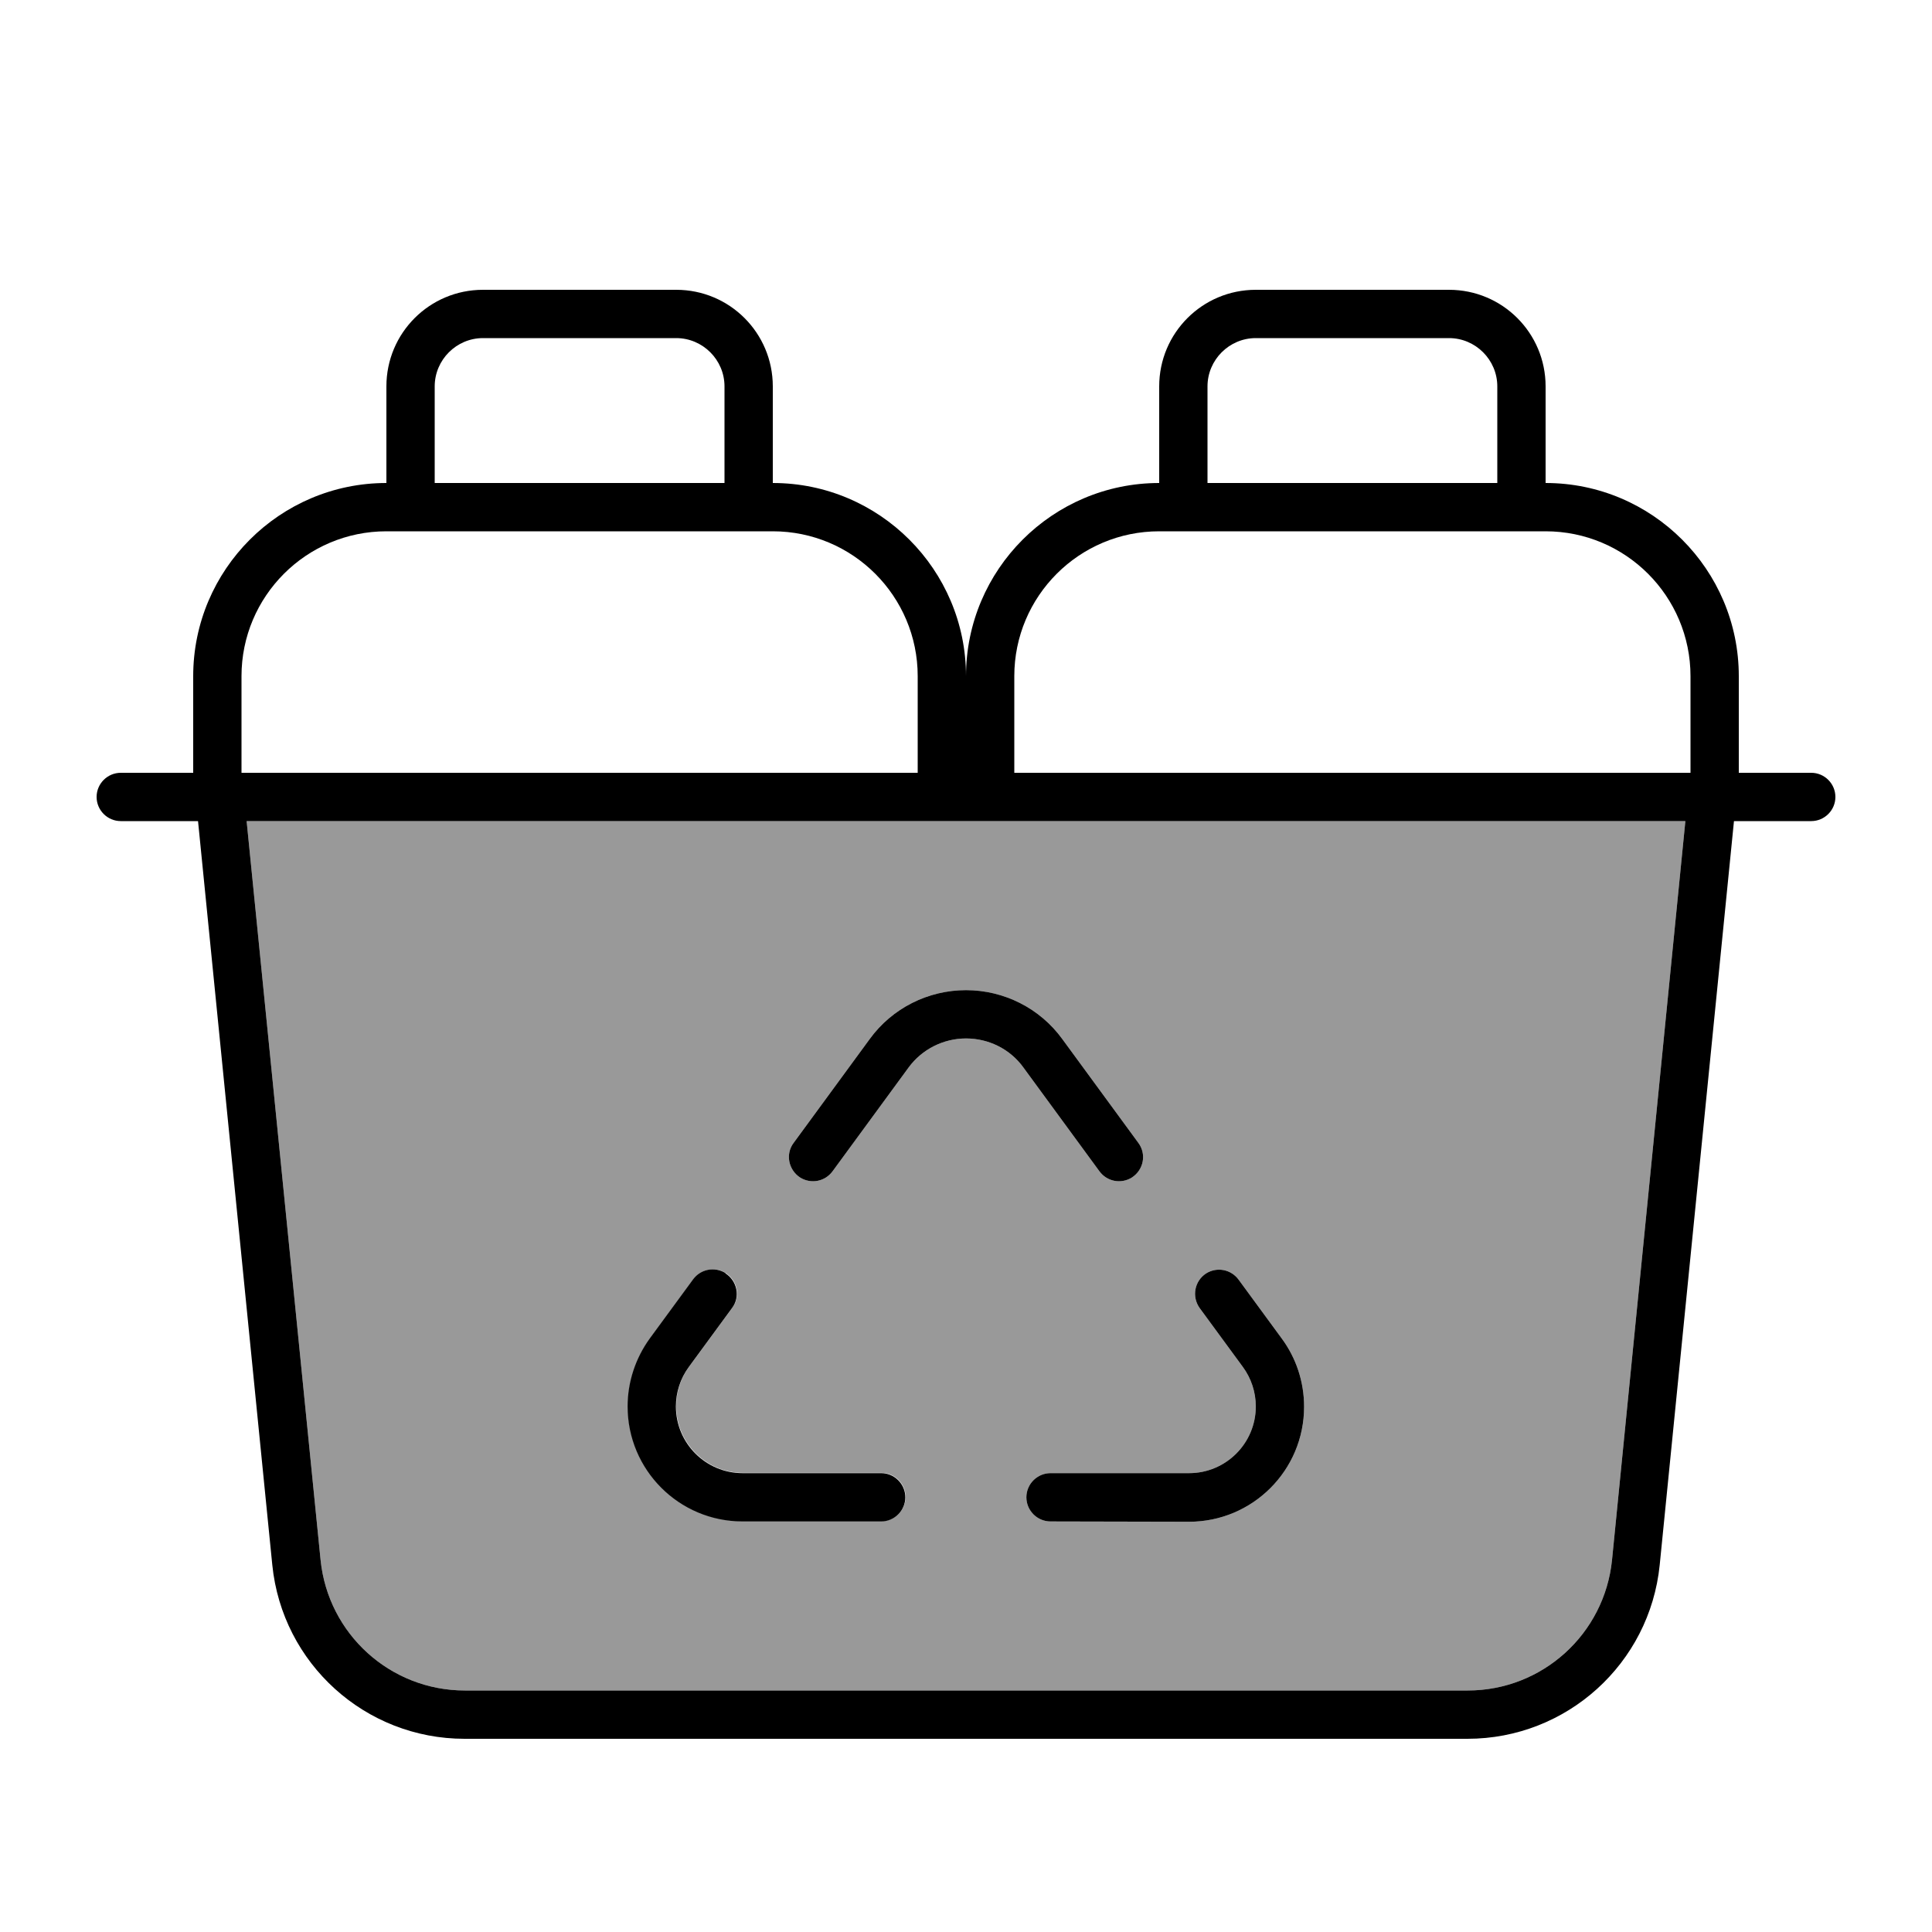
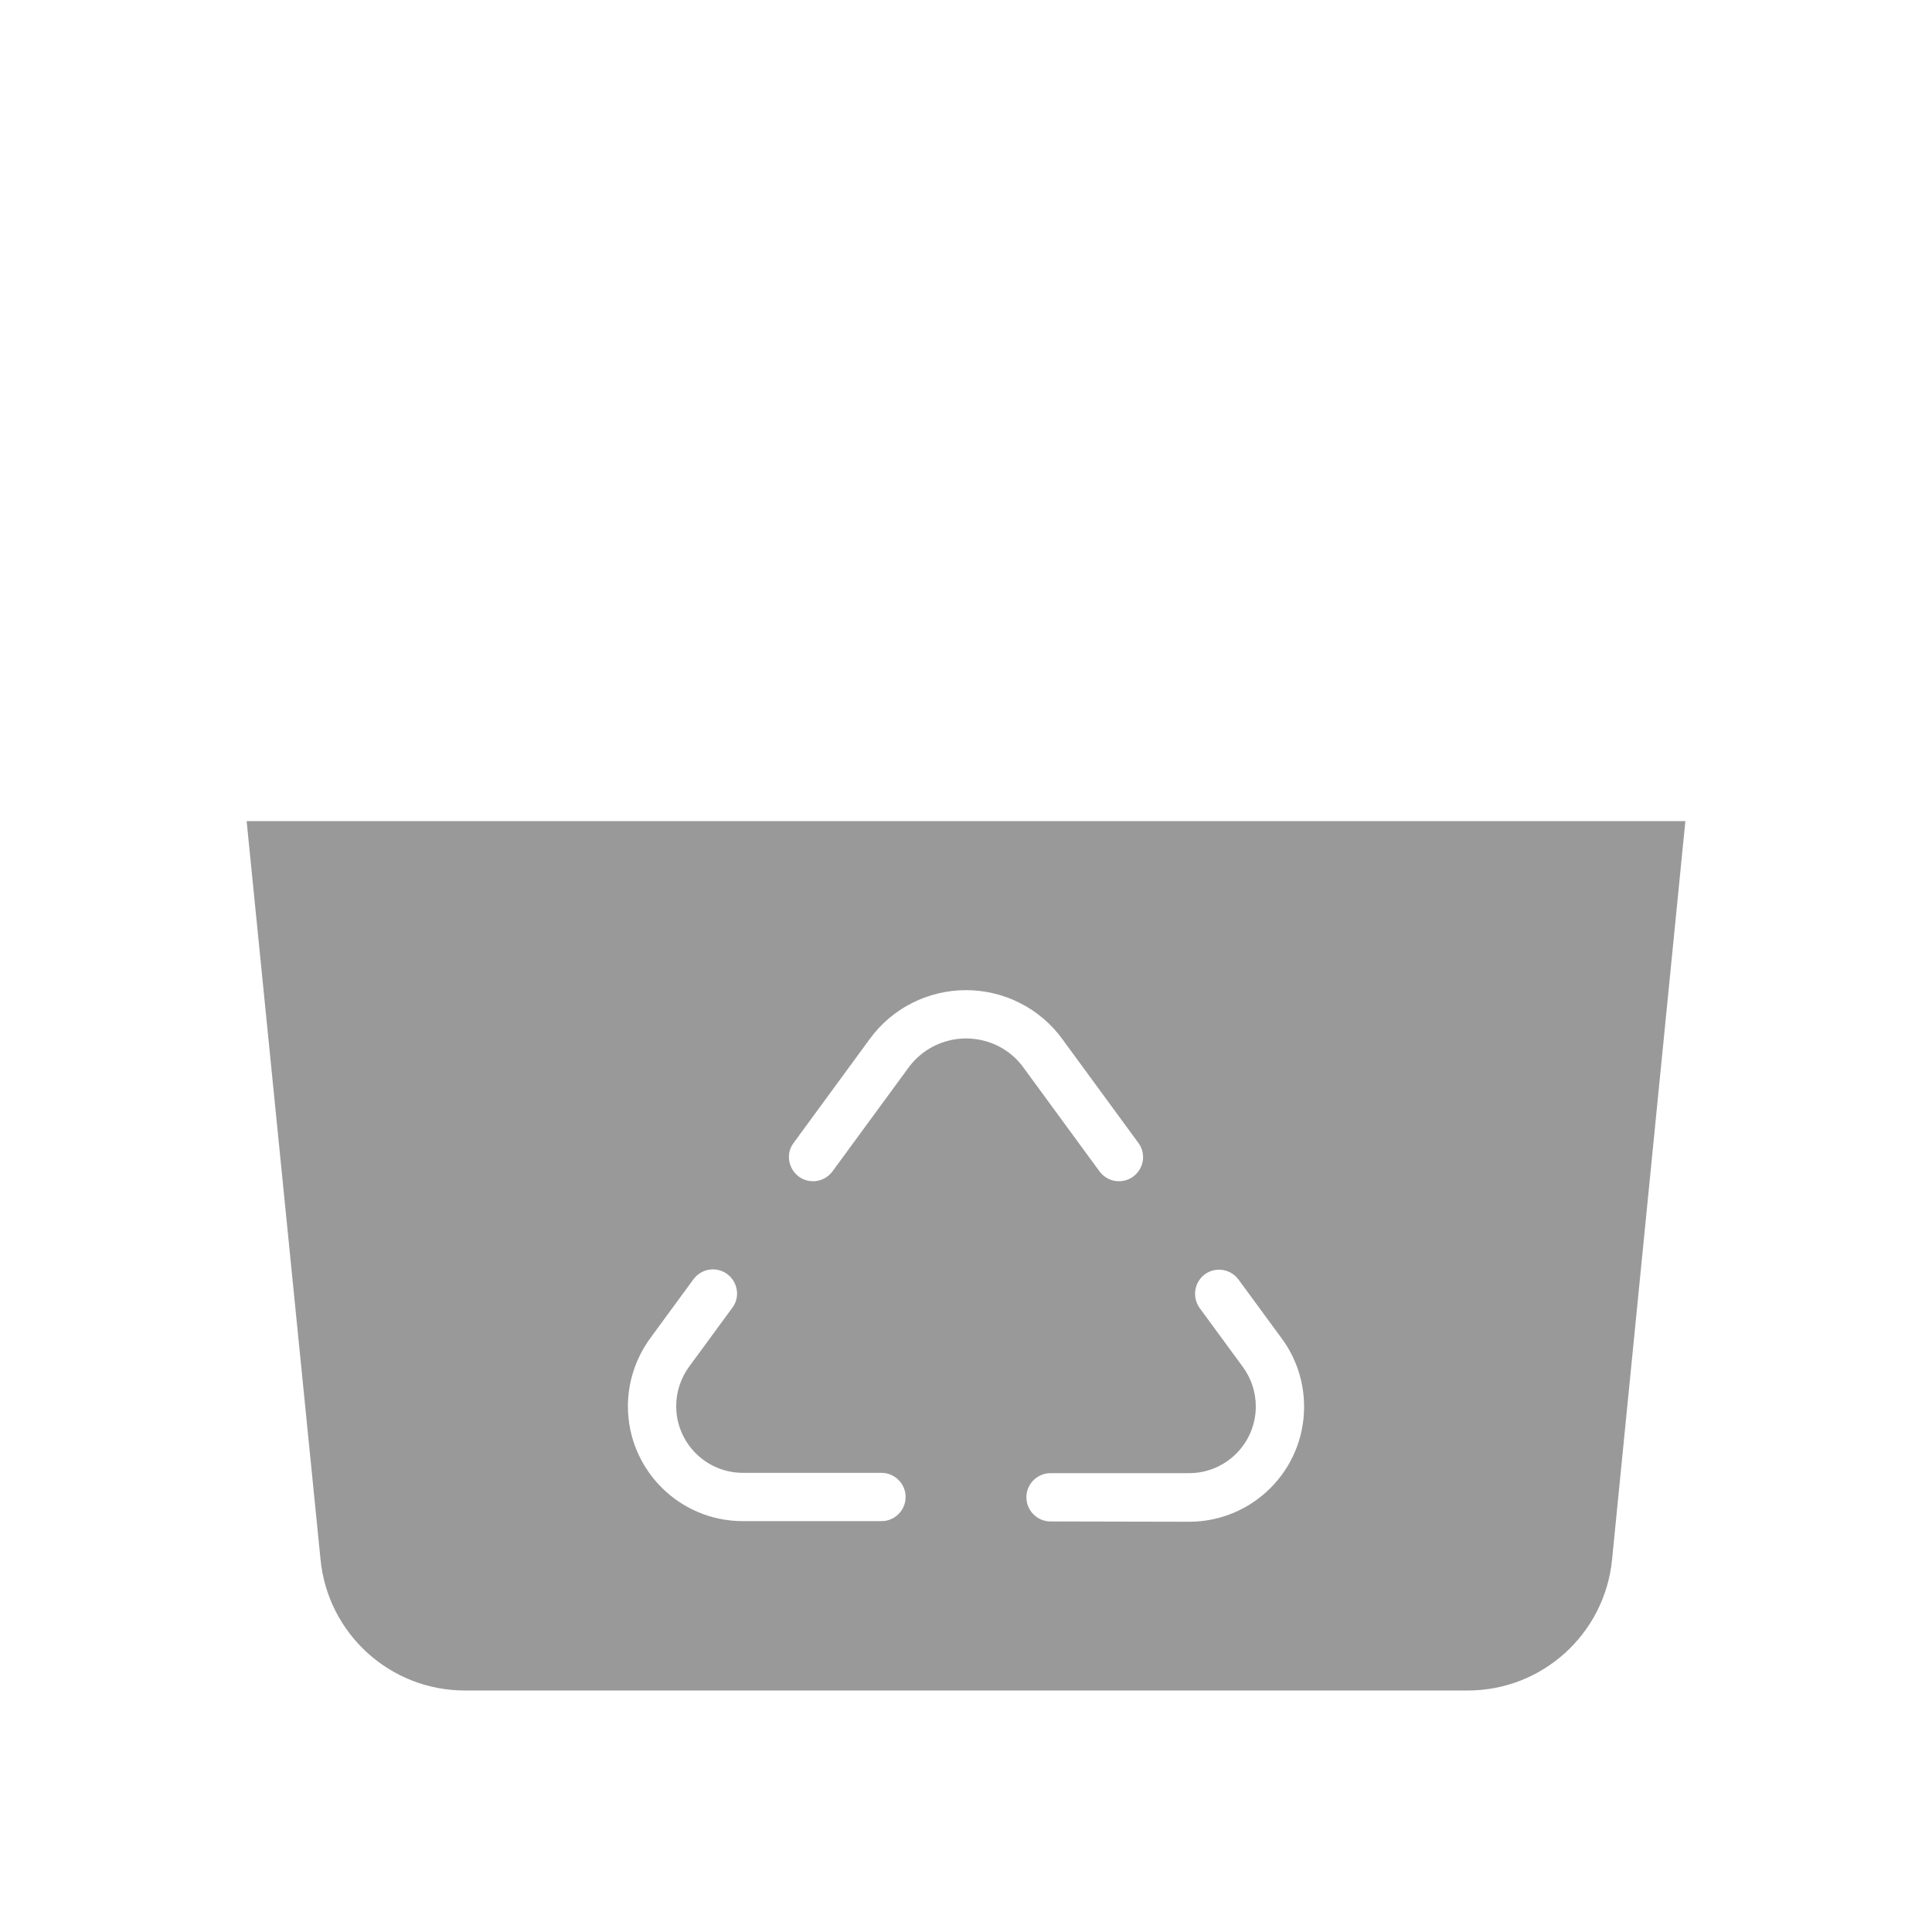
<svg xmlns="http://www.w3.org/2000/svg" viewBox="0 0 640 640">
  <path opacity=".4" fill="currentColor" d="M81.7 272L106.2 516.8C108.7 541.3 129.3 560 154 560L486.2 560C510.9 560 531.5 541.3 534 516.8L558.3 272L81.7 272zM208 465.9C208 457.8 210.6 449.9 215.4 443.3L229.7 423.8C232.2 420.4 236.8 419.5 240.4 421.7C244.3 424.2 245.4 429.5 242.6 433.2L228.3 452.7C225.5 456.5 224 461.1 224 465.8C224 478 233.9 487.9 246.1 487.9L292 487.9C296.4 487.9 300 491.5 300 495.9C300 500.3 296.4 503.9 292 503.9L246.1 503.9C225 503.9 208 486.8 208 465.8zM262.9 378.6L288.1 344.2C295.5 334 307.4 328 320 328C332.6 328 344.5 334 351.9 344.2L377.1 378.6C379.9 382.4 378.8 387.6 374.9 390.1C371.3 392.3 366.7 391.4 364.2 388L339 353.6C334.6 347.5 327.5 344 320 344C312.5 344 305.4 347.6 301 353.6L275.8 388C273.3 391.4 268.7 392.3 265.1 390.1C261.2 387.6 260.1 382.3 262.9 378.6zM340 496C340 491.6 343.6 488 348 488L393.9 488C406.1 488 416 478.1 416 465.9C416 461.2 414.5 456.6 411.7 452.8L397.4 433.3C394.7 429.5 395.7 424.3 399.6 421.8C403.2 419.6 407.8 420.5 410.3 423.9L424.6 443.4C429.4 449.9 432 457.8 432 466C432 487.1 414.9 504.1 393.9 504.1L348 504C343.6 504 340 500.4 340 496z" />
-   <path fill="currentColor" d="M160 112C151.2 112 144 119.2 144 128L144 160L240 160L240 128C240 119.2 232.8 112 224 112L160 112zM128 160L128 128C128 110.3 142.3 96 160 96L224 96C241.7 96 256 110.3 256 128L256 160C291.3 160 320 188.7 320 224C320 188.7 348.7 160 384 160L384 128C384 110.3 398.3 96 416 96L480 96C497.7 96 512 110.3 512 128L512 160C547.3 160 576 188.7 576 224L576 256L600 256C604.4 256 608 259.6 608 264C608 268.4 604.4 272 600 272L574.4 272L549.8 518.4C546.5 551.1 519 576 486.1 576L153.9 576C121 576 93.5 551.1 90.2 518.4L65.6 272L40 272C35.6 272 32 268.4 32 264C32 259.6 35.6 256 40 256L64 256L64 224C64 188.7 92.7 160 128 160zM560 224C560 197.5 538.5 176 512 176L384 176C357.5 176 336 197.5 336 224L336 256L560 256L560 224zM304 224C304 197.5 282.5 176 256 176L128 176C101.5 176 80 197.5 80 224L80 256L304 256L304 224zM416 112C407.2 112 400 119.2 400 128L400 160L496 160L496 128C496 119.2 488.8 112 480 112L416 112zM558.3 272L81.7 272L106.2 516.8C108.7 541.3 129.3 560 154 560L486.2 560C510.9 560 531.5 541.3 534 516.8L558.3 272zM320 344C312.5 344 305.4 347.6 301 353.6L275.8 388C273.3 391.4 268.7 392.3 265.1 390.1C261.2 387.6 260.1 382.3 262.9 378.6L288.1 344.2C295.5 334 307.4 328 320 328C332.6 328 344.5 334 351.9 344.2L377.1 378.6C379.9 382.4 378.8 387.6 374.9 390.1C371.3 392.3 366.7 391.4 364.2 388L339 353.6C334.6 347.5 327.5 344 320 344zM240.3 421.8C244.2 424.3 245.3 429.6 242.5 433.3L228.2 452.8C225.4 456.6 223.9 461.2 223.9 465.9C223.9 478.1 233.8 488 246 488L291.9 488C296.3 488 299.9 491.6 299.9 496C299.9 500.4 296.3 504 291.9 504L246 504C224.9 504 207.9 486.9 207.9 465.9C207.9 457.8 210.5 449.9 215.3 443.3L229.6 423.8C232.1 420.4 236.7 419.5 240.3 421.7zM340 496C340 491.6 343.6 488 348 488L393.9 488C406.1 488 416 478.1 416 465.9C416 461.2 414.5 456.6 411.7 452.8L397.4 433.3C394.7 429.5 395.7 424.3 399.6 421.8C403.2 419.6 407.8 420.5 410.3 423.9L424.6 443.4C429.4 449.9 432 457.8 432 466C432 487.1 414.9 504.1 393.9 504.1L348 504C343.6 504 340 500.4 340 496z" />
</svg>